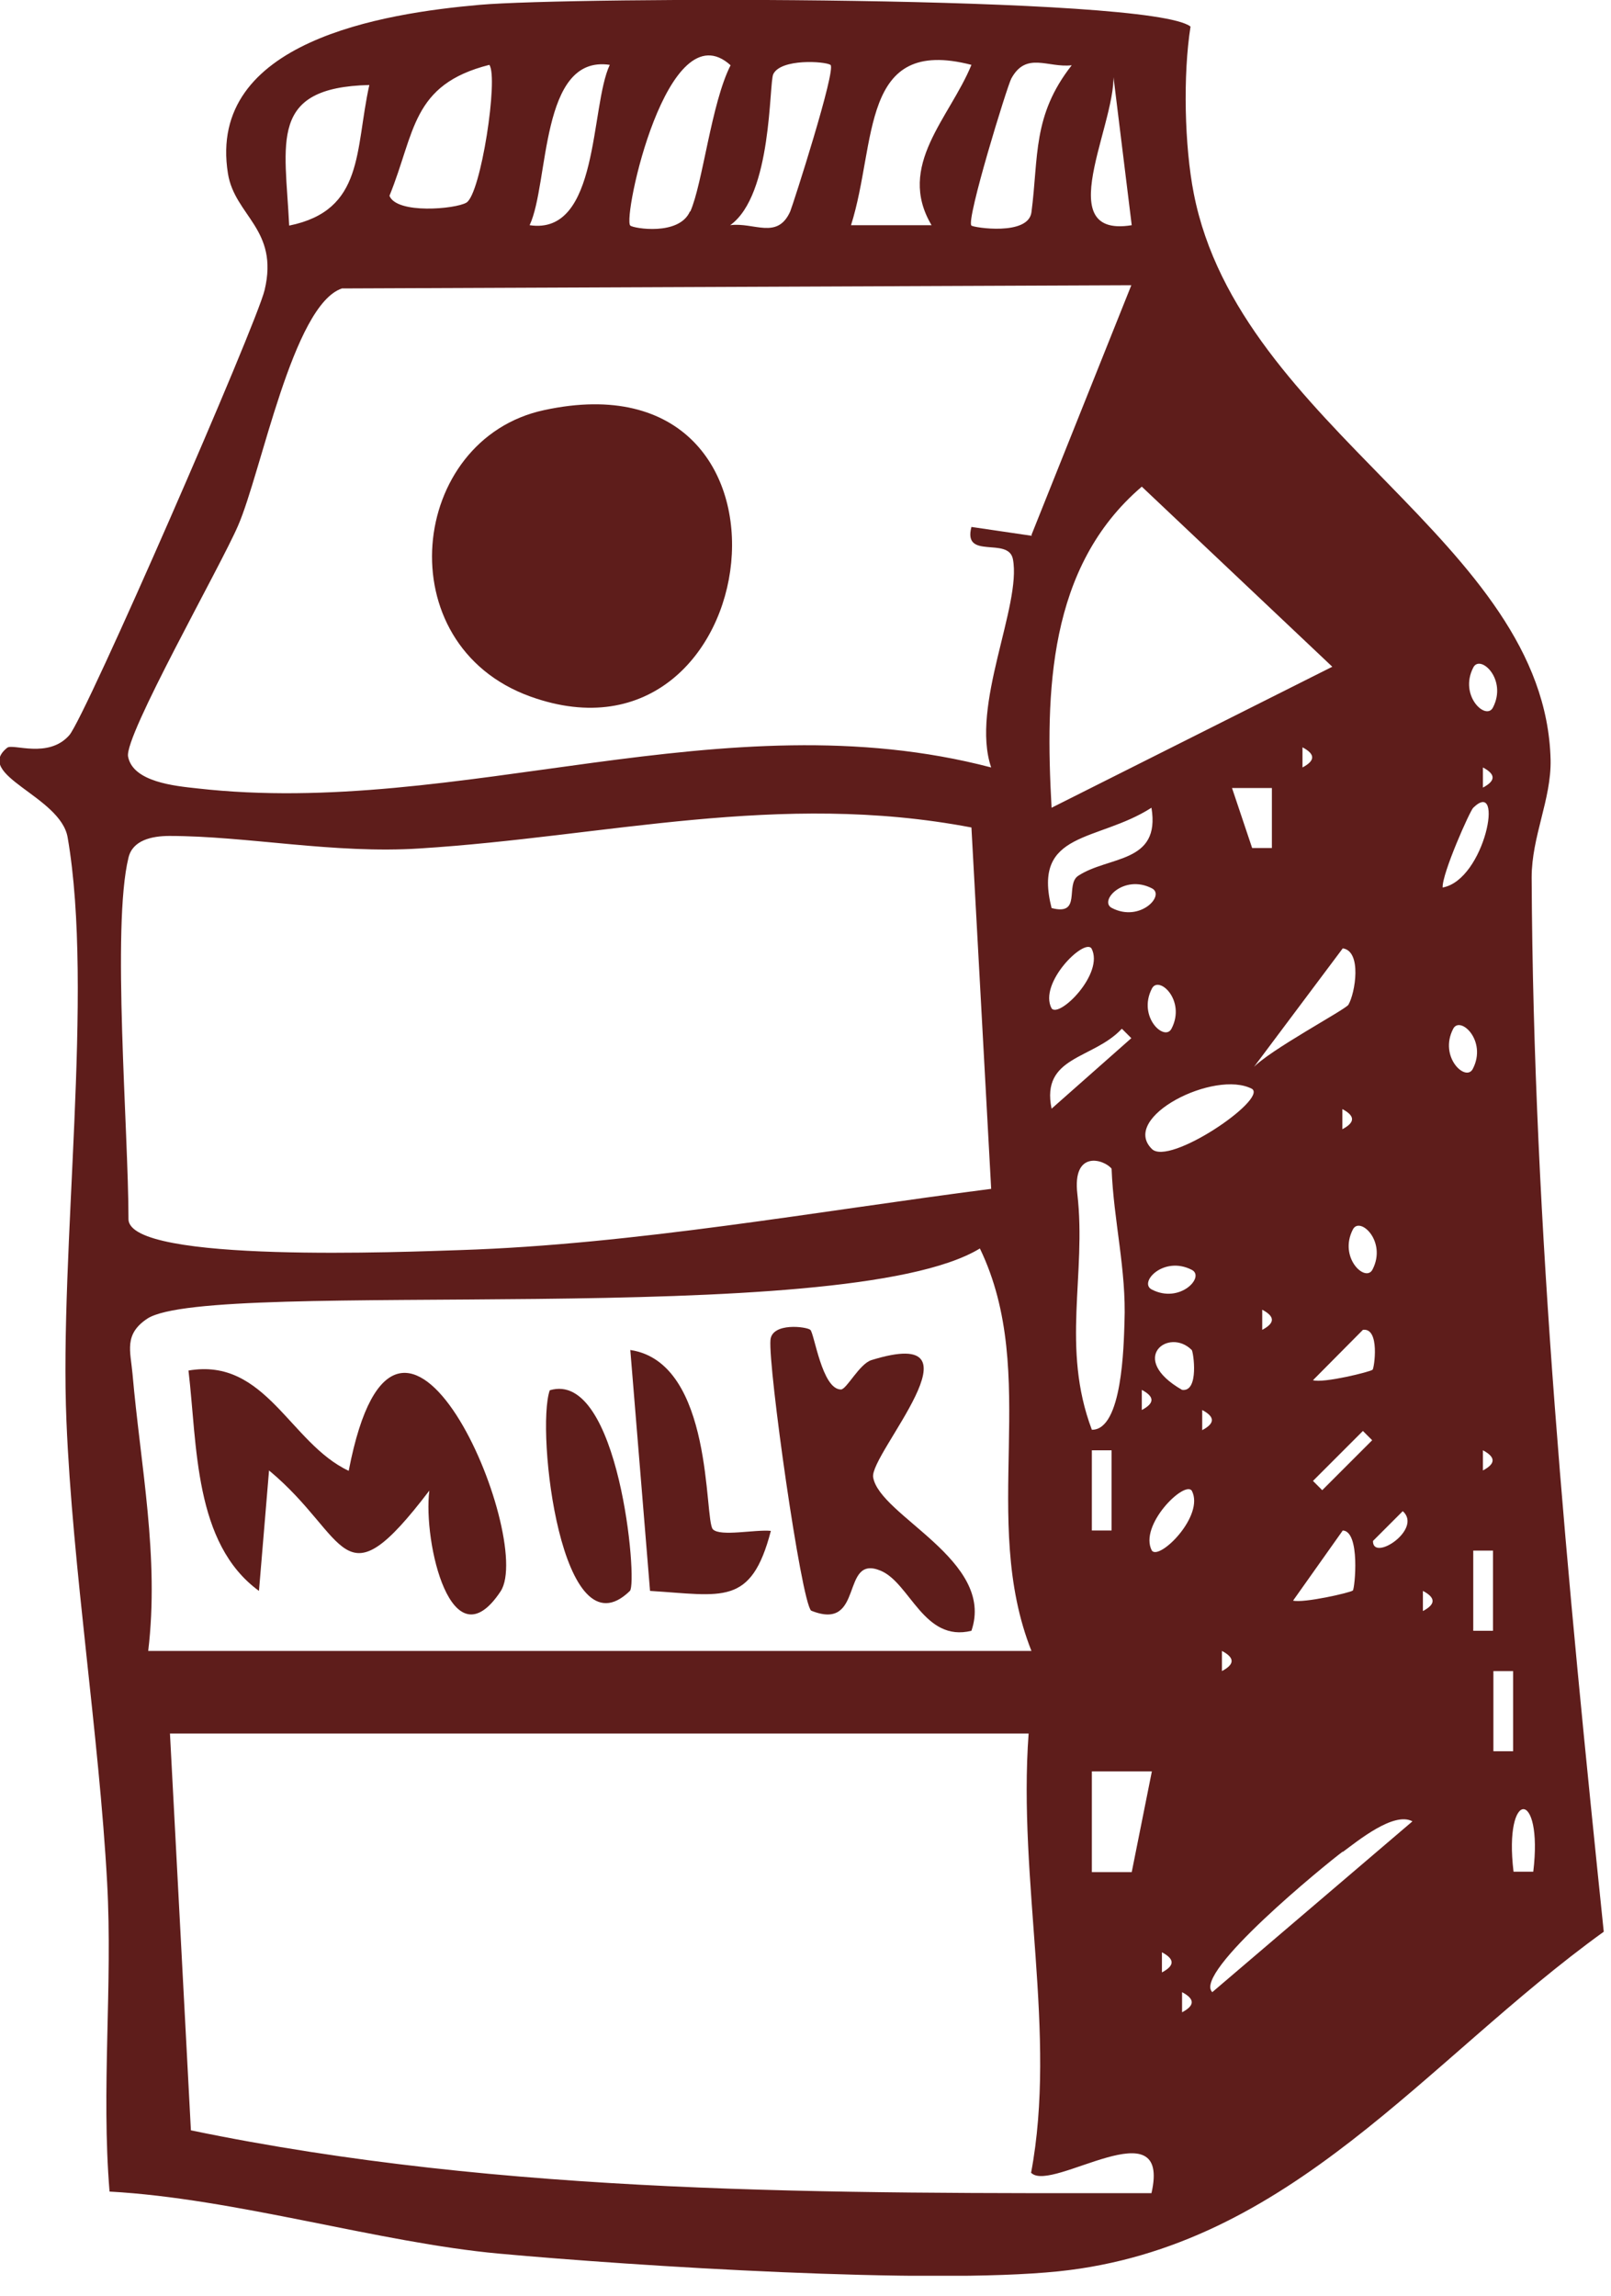
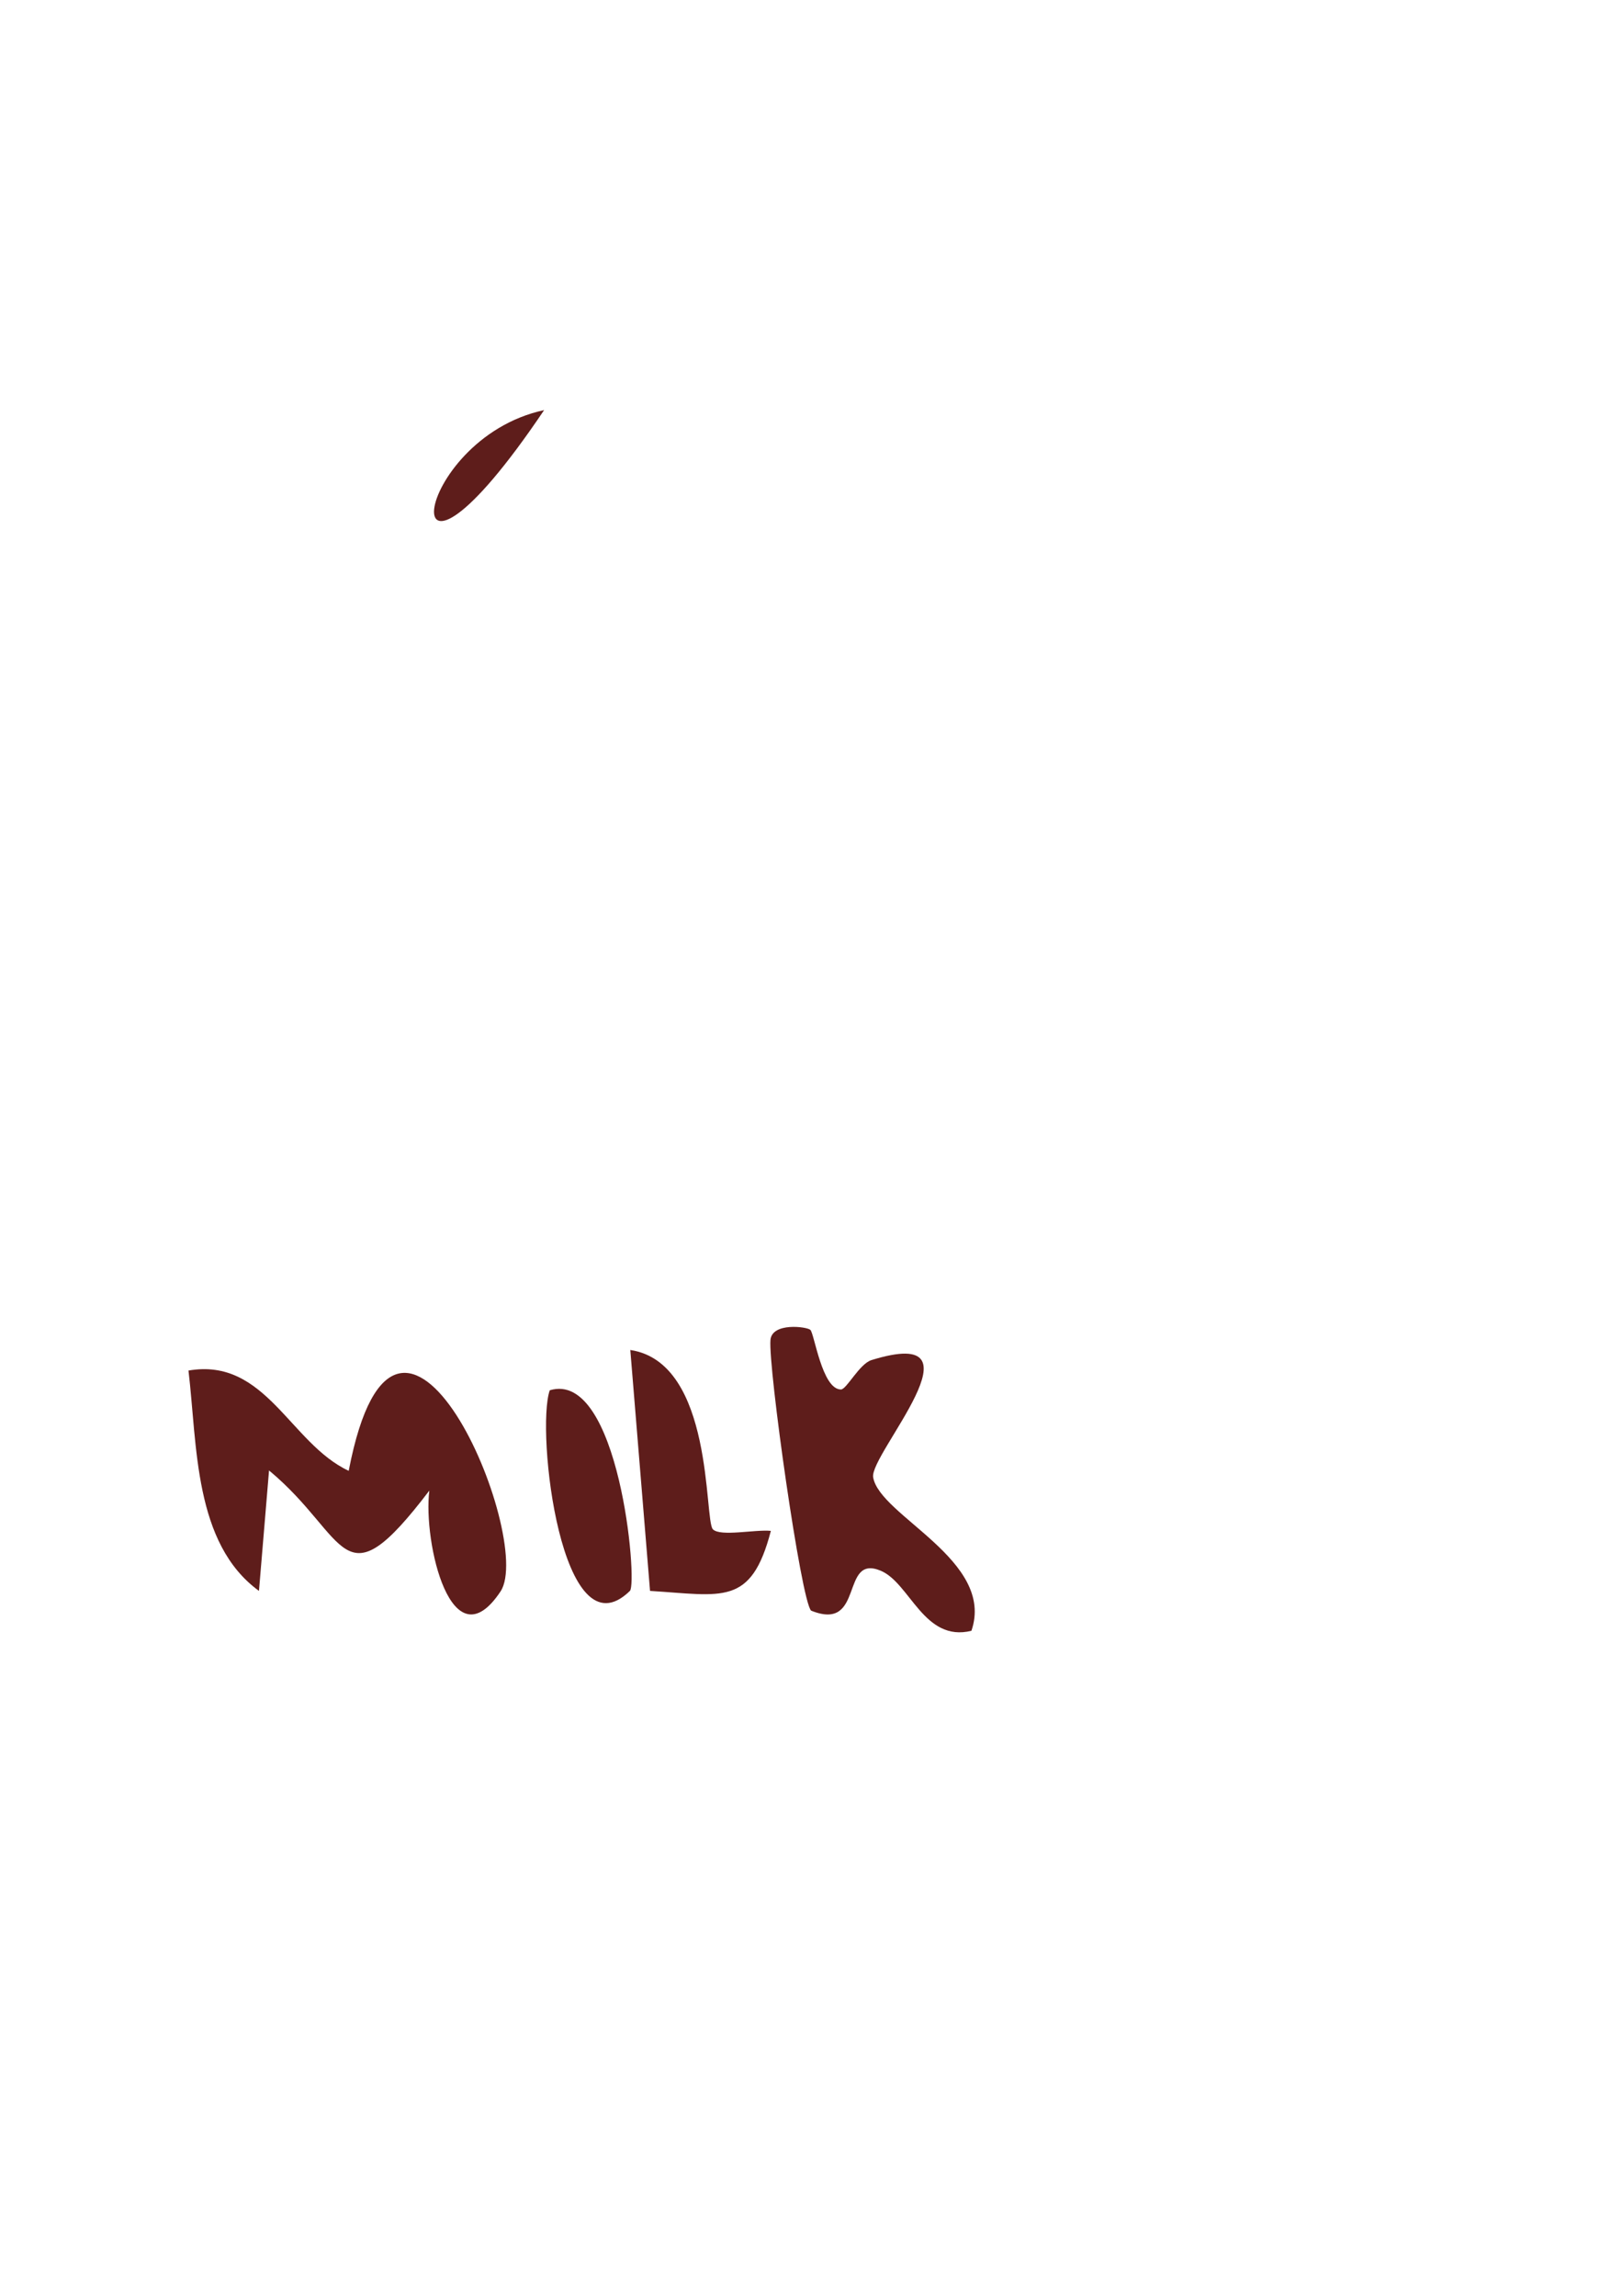
<svg xmlns="http://www.w3.org/2000/svg" fill="none" viewBox="0 0 40 57" height="57" width="40">
  <g clip-path="url(#clip0_430_15293)">
-     <path fill="#5E1D1B" d="M11.91 0.12C9.52 0.33 5.13 1.02 5.66 4.31C5.83 5.36 6.93 5.69 6.57 7.2C6.37 8.05 2.12 17.8 1.72 18.25C1.2 18.84 0.32 18.45 0.18 18.56C-0.67 19.24 1.51 19.76 1.68 20.79C2.34 24.6 1.47 31.03 1.65 35.28C1.8 38.92 2.46 43.07 2.66 46.73C2.8 49.28 2.51 51.86 2.72 54.4C5.84 54.57 9.43 55.67 12.39 55.94C15.78 56.25 23.06 56.71 26.28 56.38C32.06 55.78 35.38 51.15 39.82 47.95C38.92 39.26 38.07 30.54 38.03 21.78C38.03 20.76 38.52 19.84 38.5 18.86C38.37 13.44 30.78 10.64 29.64 4.8C29.41 3.63 29.37 1.86 29.56 0.66C28.58 -0.12 14.19 -0.08 11.91 0.12ZM9.67 4.86C10.31 3.29 10.21 2.1 12.15 1.61C12.38 1.92 11.94 4.82 11.58 5.03C11.31 5.19 9.85 5.32 9.67 4.86ZM13.15 5.59C13.64 4.55 13.4 1.35 15.14 1.61C14.65 2.65 14.89 5.85 13.15 5.59ZM17.13 5.25C16.86 5.86 15.73 5.67 15.65 5.6C15.45 5.42 16.57 0.2 18.14 1.62C17.66 2.56 17.45 4.55 17.14 5.25H17.13ZM19.62 5.25C19.3 5.96 18.72 5.51 18.13 5.59C19.18 4.84 19.09 2.07 19.2 1.84C19.39 1.45 20.48 1.52 20.62 1.61C20.77 1.72 19.69 5.08 19.62 5.25ZM23.12 5.59H21.13C21.78 3.54 21.34 0.89 24.12 1.61C23.58 2.93 22.25 4.11 23.13 5.59H23.12ZM25.61 5.27C25.53 5.86 24.18 5.65 24.12 5.6C23.98 5.47 25.01 2.13 25.11 1.95C25.48 1.27 26.02 1.69 26.61 1.62C25.63 2.87 25.79 3.89 25.61 5.27ZM27.61 1.61L28.1 5.59C25.95 5.94 27.94 2.72 27.61 1.61ZM7.18 5.6C7.08 3.52 6.66 2.17 9.17 2.11C8.81 3.73 9.05 5.22 7.18 5.6ZM25.62 13.3L24.12 13.08C23.9 13.91 25.04 13.31 25.15 13.88C25.37 15.03 24.09 17.52 24.61 19.05C17.97 17.31 11.42 20.31 4.9 19.57C4.34 19.51 3.3 19.41 3.18 18.78C3.08 18.27 5.47 14.07 5.91 13.05C6.49 11.72 7.27 7.57 8.49 7.16L28.09 7.08L25.61 13.28L25.62 13.3ZM26.11 20.05C25.95 17.18 26.02 14.07 28.35 12.08L33.08 16.55L26.11 20.05ZM36.58 16.57C36.75 16.23 37.43 16.86 37.07 17.56C36.9 17.9 36.22 17.27 36.58 16.57ZM32.34 19.05V18.55C32.66 18.72 32.66 18.88 32.34 19.05ZM36.82 19.55V19.05C37.14 19.22 37.14 19.38 36.82 19.55ZM31.58 21.05H31.09L30.59 19.56H31.58V21.05ZM4.2 20.75C6.13 20.75 8.29 21.2 10.43 21.06C15.04 20.77 19.34 19.63 24.12 20.54L24.61 29.51C20.32 30.06 15.75 30.89 11.43 31.03C10.15 31.07 3.19 31.37 3.19 30.26C3.19 28.07 2.77 23 3.19 21.29C3.29 20.86 3.76 20.75 4.21 20.75H4.2ZM26.11 22.54C25.62 20.61 27.25 20.91 28.59 20.05C28.82 21.44 27.53 21.24 26.77 21.74C26.44 21.96 26.87 22.74 26.11 22.54ZM35.82 22.03C35.8 21.69 36.5 20.12 36.58 20.05C37.36 19.29 36.87 21.84 35.82 22.03ZM27.61 22.54C27.27 22.37 27.9 21.69 28.6 22.05C28.94 22.22 28.31 22.9 27.61 22.54ZM27.1 23.54C27.43 24.16 26.3 25.28 26.11 25.03C25.78 24.41 26.91 23.29 27.1 23.54ZM31.1 26.53L33.34 23.54C33.82 23.61 33.65 24.65 33.48 24.94C33.41 25.06 31.49 26.08 31.1 26.52V26.53ZM28.6 24.54C28.77 24.2 29.45 24.83 29.09 25.53C28.92 25.87 28.24 25.24 28.6 24.54ZM27.86 25.54L28.09 25.77L26.11 27.52C25.84 26.21 27.14 26.3 27.85 25.54H27.86ZM36.08 25.54C36.25 25.2 36.93 25.83 36.57 26.53C36.4 26.87 35.72 26.24 36.08 25.54ZM28.6 28.52C27.8 27.73 30.17 26.54 31.09 27.03C31.46 27.3 29.03 28.95 28.6 28.52ZM33.33 28.03V27.53C33.65 27.7 33.65 27.86 33.33 28.03ZM27.92 32.83C27.9 33.38 27.87 35.5 27.11 35.49C26.34 33.45 26.98 31.63 26.75 29.64C26.62 28.53 27.42 28.78 27.6 29.01C27.65 30.31 27.97 31.52 27.92 32.82V32.83ZM33.59 30.52C33.76 30.18 34.44 30.81 34.08 31.51C33.91 31.85 33.23 31.22 33.59 30.52ZM3.29 34.1C3.24 33.54 3.07 33.12 3.66 32.73C5.25 31.7 20.97 33.04 24.33 30.99C25.84 34.12 24.31 37.7 25.61 40.98H3.68C3.96 38.64 3.49 36.39 3.29 34.1ZM28.6 32.01C28.26 31.84 28.89 31.16 29.59 31.52C29.93 31.69 29.3 32.37 28.6 32.01ZM31.34 33.01V32.51C31.66 32.68 31.66 32.84 31.34 33.01ZM32.6 34.26L33.84 33.01C34.27 32.95 34.12 33.97 34.08 34C34.03 34.05 32.86 34.34 32.6 34.26ZM29.35 34.5C27.99 33.72 29.02 32.94 29.59 33.51C29.63 33.55 29.78 34.56 29.35 34.5ZM28.35 35V34.5C28.67 34.67 28.67 34.83 28.35 35ZM29.85 35.5V35C30.17 35.17 30.17 35.33 29.85 35.5ZM34.07 35.75L32.83 36.99L32.6 36.76L33.84 35.52L34.07 35.75ZM27.11 37.99V36H27.6V37.99H27.11ZM36.82 36.5V36C37.14 36.17 37.14 36.33 36.82 36.5ZM29.59 37C29.92 37.62 28.79 38.74 28.6 38.49C28.27 37.87 29.4 36.75 29.59 37ZM34.09 38.25L34.83 37.51C35.33 37.96 34.08 38.78 34.09 38.25ZM32.1 39.74L33.34 37.99C33.78 38.01 33.64 39.43 33.59 39.48C33.54 39.53 32.37 39.8 32.1 39.73V39.74ZM36.58 40.48V38.49H37.07V40.48H36.58ZM35.33 39.99V39.49C35.65 39.66 35.65 39.82 35.33 39.99ZM30.34 41.48V40.98C30.66 41.15 30.66 41.31 30.34 41.48ZM37.08 43.47V41.48H37.57V43.47H37.08ZM25.61 53.94C26.12 54.43 29.09 52.26 28.59 54.44C20.66 54.44 12.57 54.5 4.74 52.88L4.22 43.03H25.54C25.27 46.69 26.25 50.49 25.6 53.94H25.61ZM28.1 46.47H27.11V43.97H28.6L28.1 46.47ZM33.34 45.97C33.72 45.69 34.61 44.96 35.07 45.21L30.1 49.45C29.61 48.97 32.91 46.28 33.34 45.96V45.97ZM37.58 46.46C37.33 44.39 38.32 44.39 38.07 46.46H37.58ZM28.85 48.96V48.46C29.17 48.63 29.17 48.79 28.85 48.96ZM29.35 49.95V49.45C29.67 49.62 29.67 49.78 29.35 49.95Z" />
-     <path fill="#5E1D1B" d="M13.51 10.18C20.45 8.68 19.07 19.41 13.17 17.29C9.59 16 10.15 10.9 13.51 10.18Z" />
+     <path fill="#5E1D1B" d="M13.51 10.18C9.59 16 10.15 10.9 13.51 10.18Z" />
    <path fill="#5E1D1B" d="M8.66 36.5C9.89 30.13 13.29 38.19 12.43 39.5C11.21 41.34 10.5 38.28 10.66 37C8.46 39.89 8.68 38.16 6.68 36.5L6.43 39.49C4.81 38.31 4.9 35.88 4.68 34.02C6.6 33.69 7.2 35.83 8.66 36.51V36.5Z" />
    <path fill="#5E1D1B" d="M20.12 33.01C20.22 33.1 20.41 34.49 20.88 34.49C21.02 34.49 21.34 33.85 21.64 33.76C24.58 32.85 21.58 36.1 21.68 36.67C21.84 37.63 24.72 38.73 24.12 40.48C22.94 40.77 22.6 39.3 21.87 38.99C20.85 38.56 21.48 40.52 20.14 39.98C19.89 39.75 19.07 33.93 19.13 33.26C19.17 32.82 20.03 32.93 20.12 33.01Z" />
    <path fill="#5E1D1B" d="M17.7 37.96C17.88 38.15 18.76 37.96 19.14 38C18.65 39.88 17.94 39.6 16.14 39.49L15.65 33.51C17.73 33.82 17.48 37.73 17.7 37.96Z" />
    <path fill="#5E1D1B" d="M15.64 39.49C13.94 41.15 13.3 35.51 13.65 34.51C15.37 33.99 15.84 39.29 15.64 39.49Z" />
  </g>
  <defs>
    <clipPath id="clip0_430_15293">
      <rect fill="white" height="56.49" width="39.84" />
    </clipPath>
  </defs>
</svg>